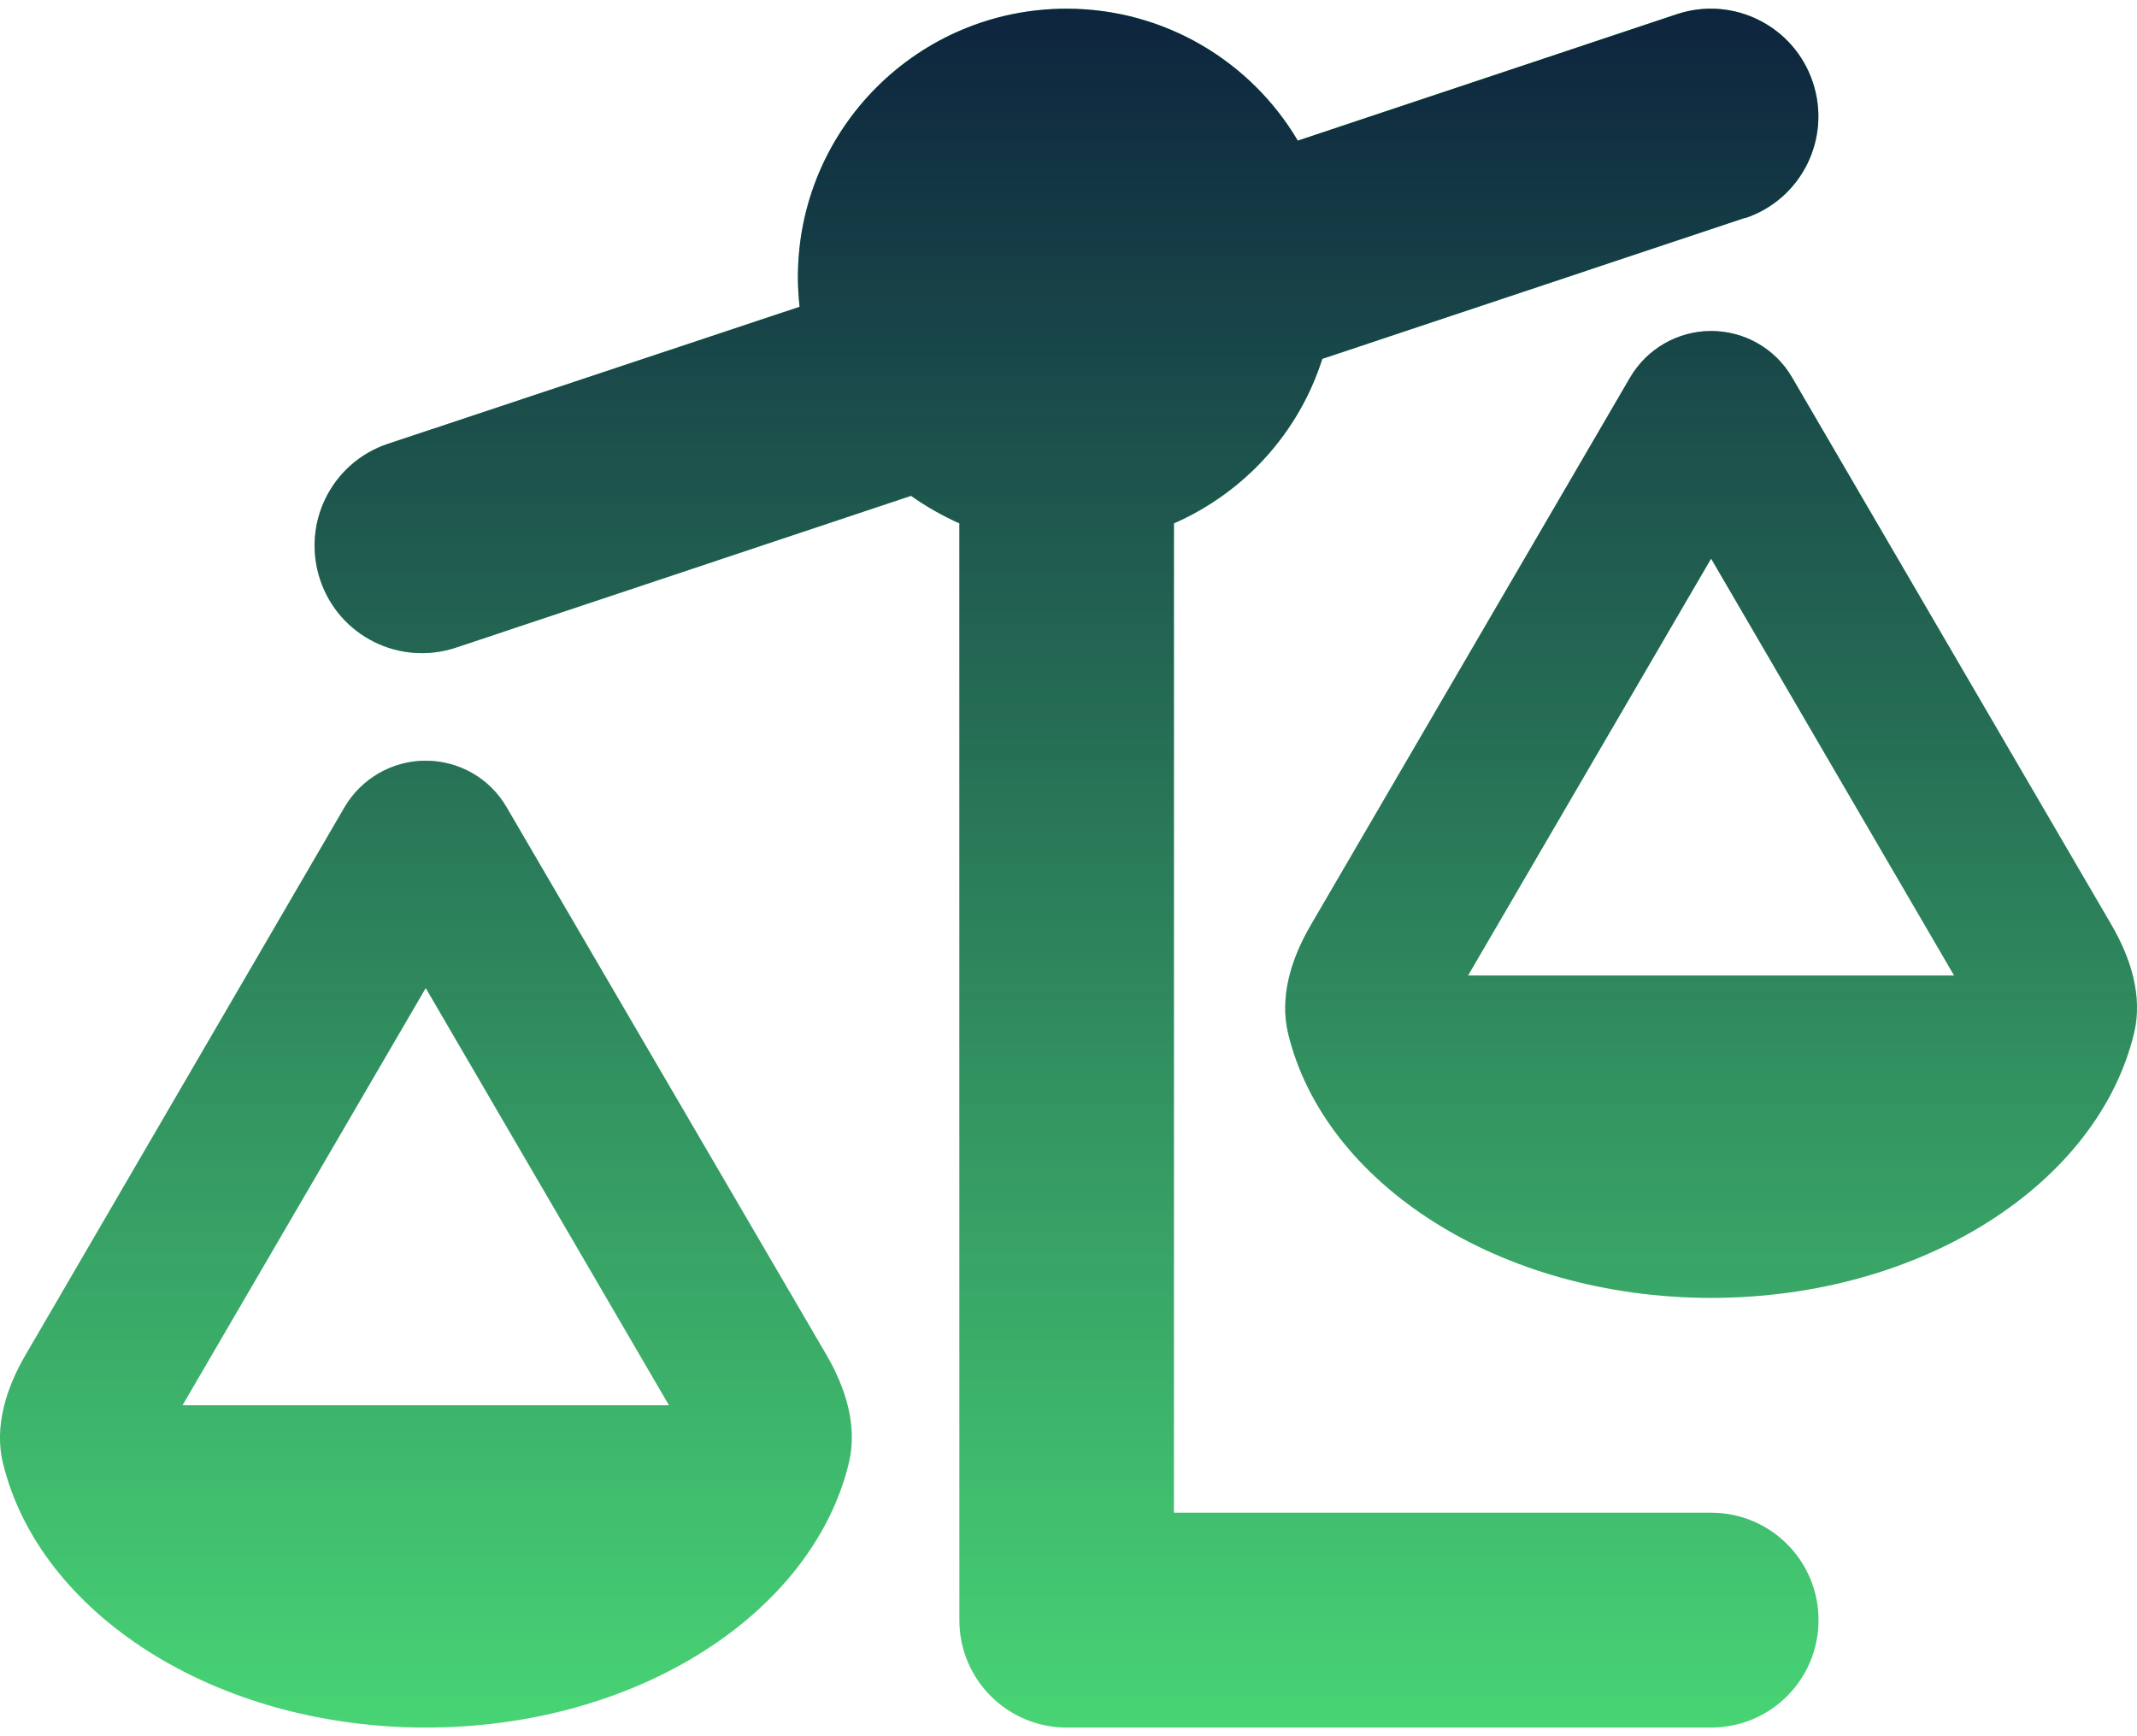
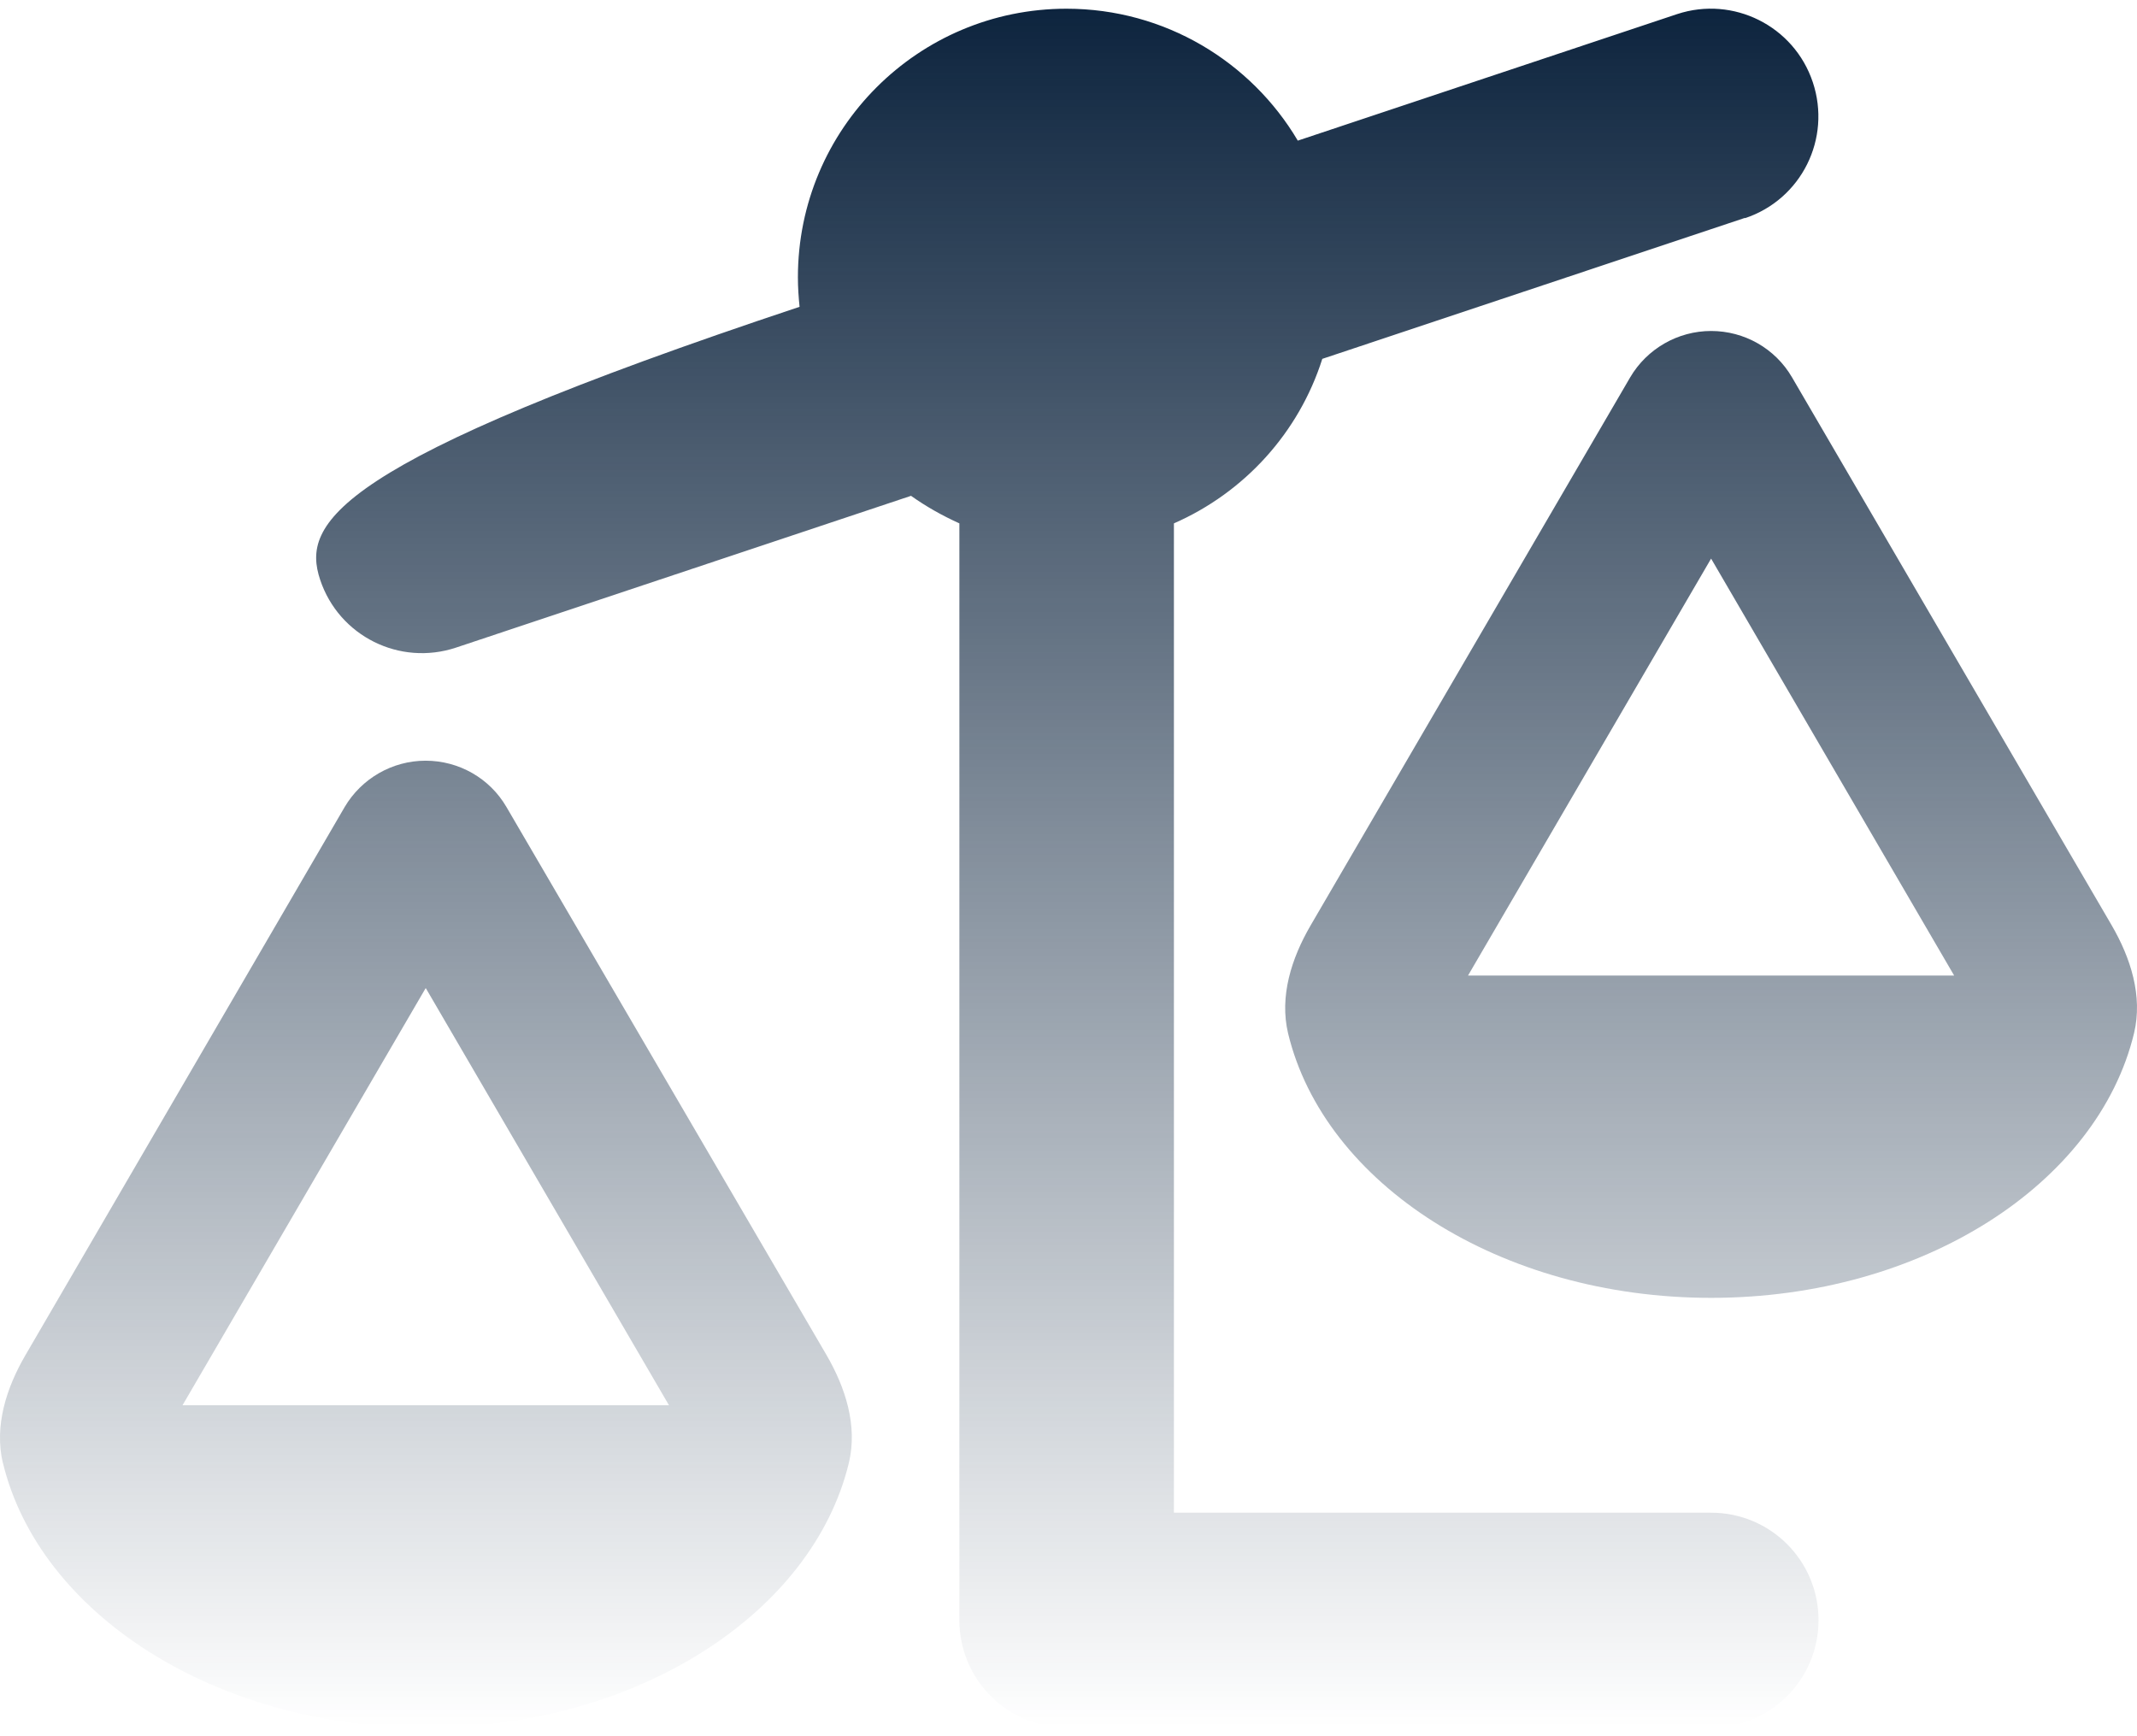
<svg xmlns="http://www.w3.org/2000/svg" width="64" height="52" viewBox="0 0 64 52" fill="none">
  <g id="Vector">
-     <path d="M52.26 6.535C53.949 5.972 54.854 4.152 54.291 2.463C53.728 0.774 51.908 -0.131 50.229 0.422L38.867 4.212C37.47 1.849 34.886 0.261 31.94 0.261C27.495 0.261 23.896 3.86 23.896 8.305C23.896 8.606 23.916 8.898 23.946 9.189L11.619 13.292C9.93 13.855 9.025 15.675 9.588 17.364C10.151 19.053 11.971 19.958 13.66 19.395L27.284 14.85C27.737 15.172 28.219 15.443 28.732 15.675V48.523C28.732 50.303 30.17 51.741 31.95 51.741H51.245C53.024 51.741 54.462 50.303 54.462 48.523C54.462 46.743 53.024 45.306 51.245 45.306H35.157V15.675C37.269 14.749 38.898 12.96 39.601 10.748L52.26 6.525V6.535ZM43.965 29.218L51.245 16.73L58.524 29.218H43.965ZM51.245 38.871C57.569 38.871 62.828 35.452 63.913 30.938C64.175 29.832 63.813 28.695 63.24 27.71L53.668 11.301C53.165 10.436 52.24 9.913 51.245 9.913C50.249 9.913 49.324 10.446 48.822 11.301L39.249 27.72C38.676 28.705 38.314 29.842 38.576 30.948C39.662 35.452 44.92 38.871 51.245 38.871ZM12.755 29.6L20.035 42.088H5.466L12.745 29.6H12.755ZM0.086 43.807C1.172 48.322 6.431 51.741 12.755 51.741C19.08 51.741 24.338 48.322 25.424 43.807C25.686 42.702 25.324 41.565 24.751 40.58L15.168 24.171C14.666 23.306 13.741 22.783 12.745 22.783C11.75 22.783 10.825 23.316 10.322 24.171L0.76 40.59C0.187 41.575 -0.175 42.712 0.086 43.818V43.807Z" fill="#48D475" />
-     <path d="M52.26 6.535C53.949 5.972 54.854 4.152 54.291 2.463C53.728 0.774 51.908 -0.131 50.229 0.422L38.867 4.212C37.47 1.849 34.886 0.261 31.94 0.261C27.495 0.261 23.896 3.86 23.896 8.305C23.896 8.606 23.916 8.898 23.946 9.189L11.619 13.292C9.93 13.855 9.025 15.675 9.588 17.364C10.151 19.053 11.971 19.958 13.66 19.395L27.284 14.85C27.737 15.172 28.219 15.443 28.732 15.675V48.523C28.732 50.303 30.17 51.741 31.95 51.741H51.245C53.024 51.741 54.462 50.303 54.462 48.523C54.462 46.743 53.024 45.306 51.245 45.306H35.157V15.675C37.269 14.749 38.898 12.96 39.601 10.748L52.26 6.525V6.535ZM43.965 29.218L51.245 16.73L58.524 29.218H43.965ZM51.245 38.871C57.569 38.871 62.828 35.452 63.913 30.938C64.175 29.832 63.813 28.695 63.24 27.71L53.668 11.301C53.165 10.436 52.24 9.913 51.245 9.913C50.249 9.913 49.324 10.446 48.822 11.301L39.249 27.72C38.676 28.705 38.314 29.842 38.576 30.948C39.662 35.452 44.92 38.871 51.245 38.871ZM12.755 29.6L20.035 42.088H5.466L12.745 29.6H12.755ZM0.086 43.807C1.172 48.322 6.431 51.741 12.755 51.741C19.08 51.741 24.338 48.322 25.424 43.807C25.686 42.702 25.324 41.565 24.751 40.58L15.168 24.171C14.666 23.306 13.741 22.783 12.745 22.783C11.75 22.783 10.825 23.316 10.322 24.171L0.76 40.59C0.187 41.575 -0.175 42.712 0.086 43.818V43.807Z" fill="url(#paint0_linear_182_5)" />
+     <path d="M52.26 6.535C53.949 5.972 54.854 4.152 54.291 2.463C53.728 0.774 51.908 -0.131 50.229 0.422L38.867 4.212C37.47 1.849 34.886 0.261 31.94 0.261C27.495 0.261 23.896 3.86 23.896 8.305C23.896 8.606 23.916 8.898 23.946 9.189C9.93 13.855 9.025 15.675 9.588 17.364C10.151 19.053 11.971 19.958 13.66 19.395L27.284 14.85C27.737 15.172 28.219 15.443 28.732 15.675V48.523C28.732 50.303 30.17 51.741 31.95 51.741H51.245C53.024 51.741 54.462 50.303 54.462 48.523C54.462 46.743 53.024 45.306 51.245 45.306H35.157V15.675C37.269 14.749 38.898 12.96 39.601 10.748L52.26 6.525V6.535ZM43.965 29.218L51.245 16.73L58.524 29.218H43.965ZM51.245 38.871C57.569 38.871 62.828 35.452 63.913 30.938C64.175 29.832 63.813 28.695 63.24 27.71L53.668 11.301C53.165 10.436 52.24 9.913 51.245 9.913C50.249 9.913 49.324 10.446 48.822 11.301L39.249 27.72C38.676 28.705 38.314 29.842 38.576 30.948C39.662 35.452 44.92 38.871 51.245 38.871ZM12.755 29.6L20.035 42.088H5.466L12.745 29.6H12.755ZM0.086 43.807C1.172 48.322 6.431 51.741 12.755 51.741C19.08 51.741 24.338 48.322 25.424 43.807C25.686 42.702 25.324 41.565 24.751 40.58L15.168 24.171C14.666 23.306 13.741 22.783 12.745 22.783C11.75 22.783 10.825 23.316 10.322 24.171L0.76 40.59C0.187 41.575 -0.175 42.712 0.086 43.818V43.807Z" fill="url(#paint0_linear_182_5)" />
  </g>
  <defs>
    <linearGradient id="paint0_linear_182_5" x1="32" y1="0.259" x2="32" y2="51.741" gradientUnits="userSpaceOnUse">
      <stop stop-color="#0D243E" />
      <stop offset="1" stop-color="#0D243E" stop-opacity="0" />
    </linearGradient>
  </defs>
</svg>